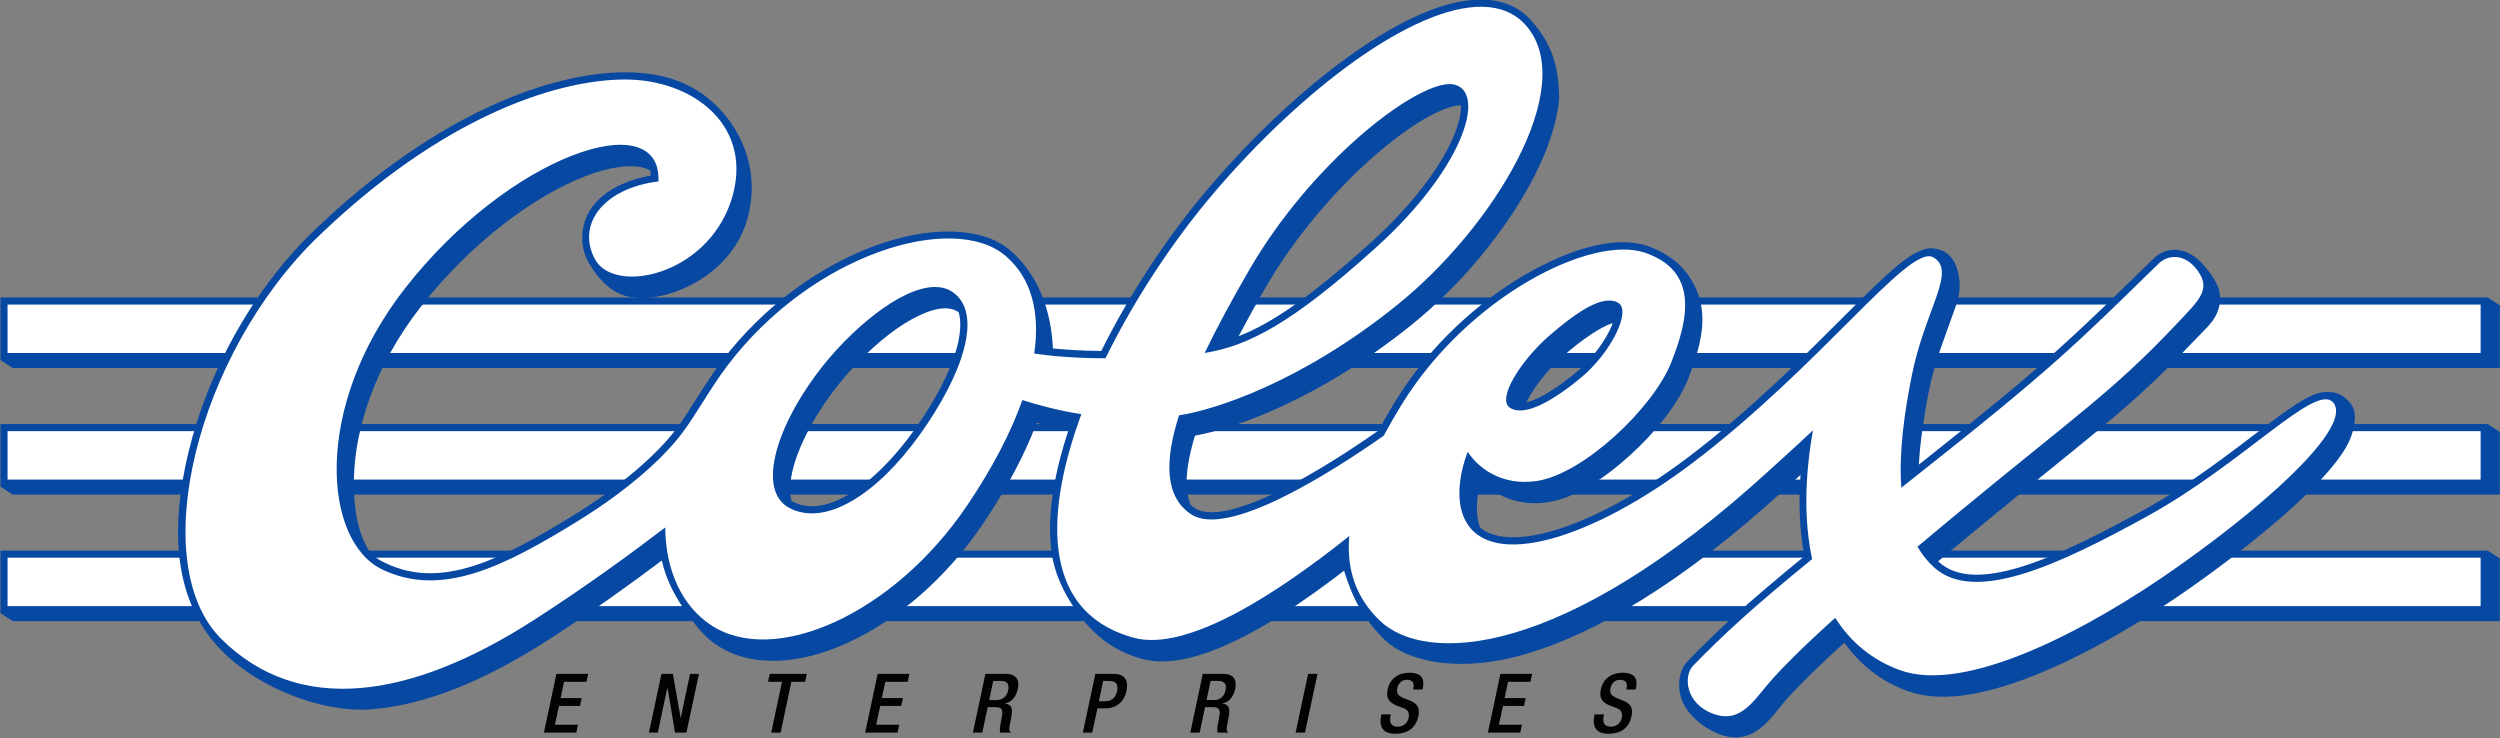
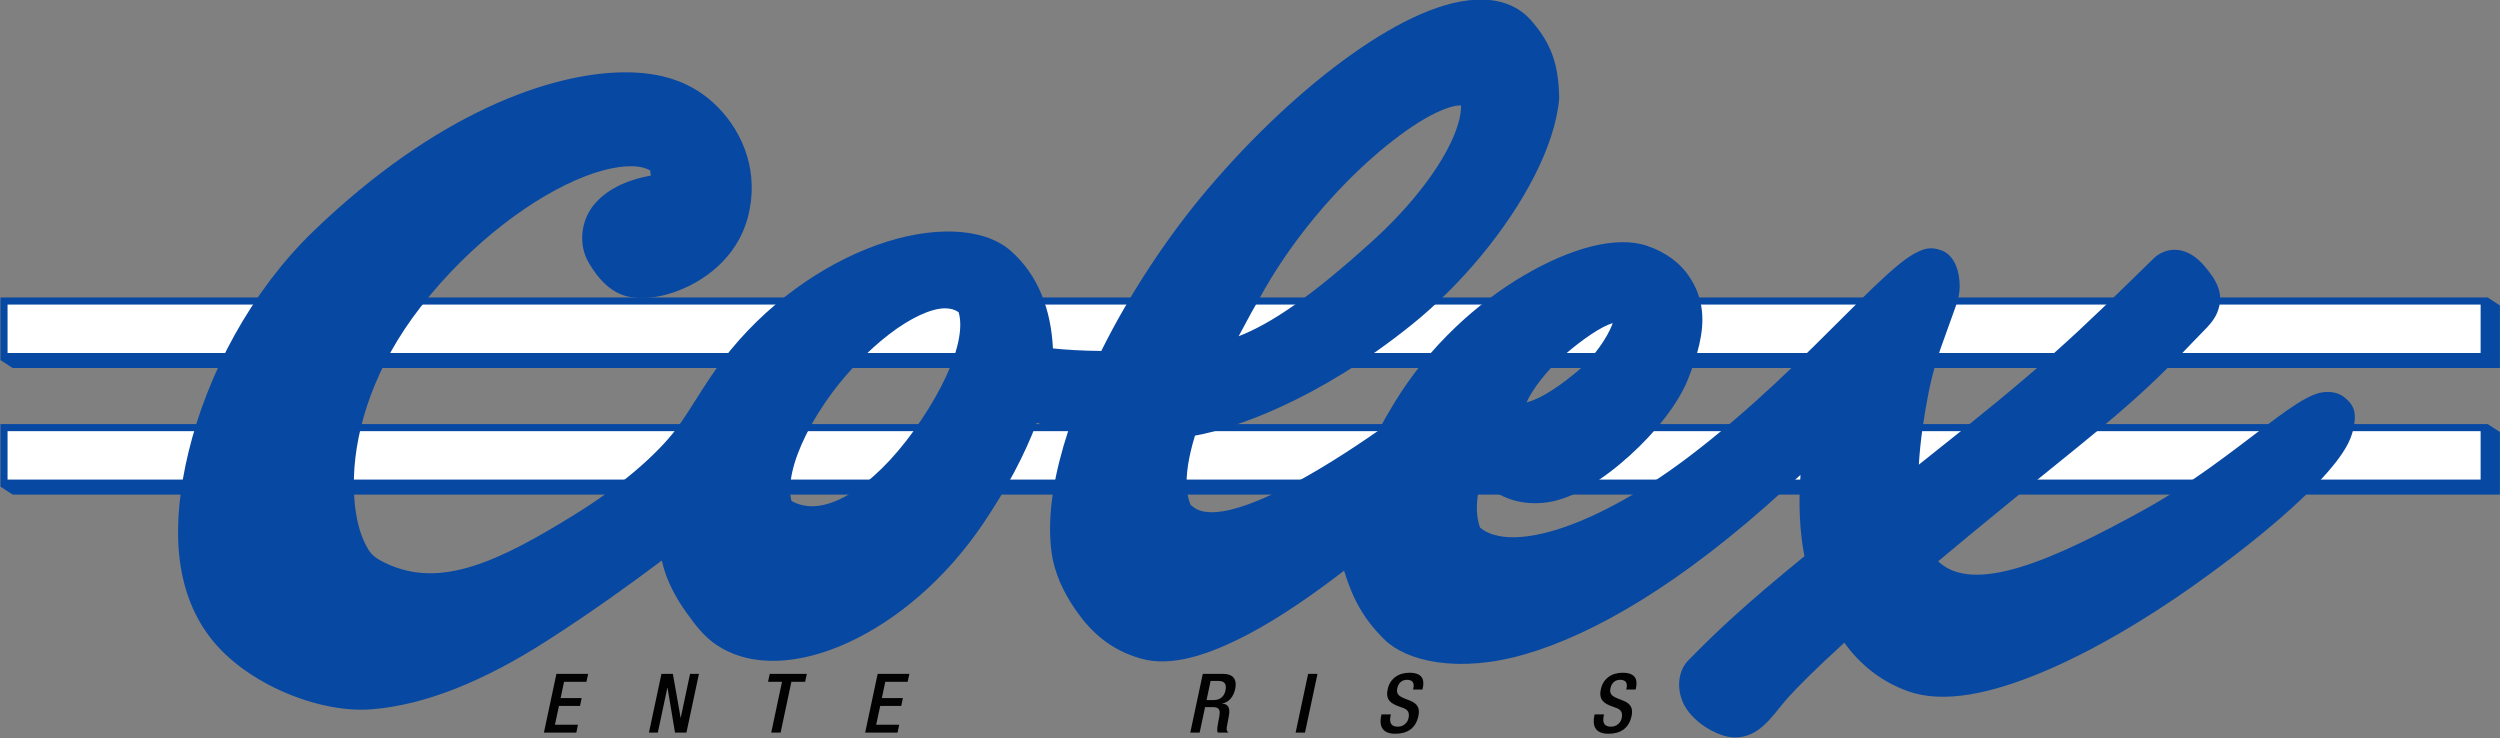
<svg xmlns="http://www.w3.org/2000/svg" xmlns:ns1="http://www.inkscape.org/namespaces/inkscape" xmlns:ns2="http://sodipodi.sourceforge.net/DTD/sodipodi-0.dtd" width="1000" height="295.203" viewBox="0 0 1000 295.203" id="svg6000" version="1.1" ns1:version="1.0.2 (e86c870879, 2021-01-15)" ns2:docname="CBS_Digital Media alt.svg">
  <rect x="0" y="0" width="1000" height="295.203" fill="#808080" stroke="none" />
  <defs id="defs6002" />
  <ns2:namedview id="base" pagecolor="#ffffff" bordercolor="#666666" borderopacity="1.0" ns1:pageopacity="0.0" ns1:pageshadow="2" ns1:zoom="0.5" ns1:cx="625.73096" ns1:cy="283.01068" ns1:document-units="px" ns1:current-layer="layer1" showgrid="false" units="px" ns1:window-width="1366" ns1:window-height="715" ns1:window-x="-8" ns1:window-y="-8" ns1:window-maximized="1" ns1:document-rotation="0" />
  <g ns1:label="Layer 1" ns1:groupmode="layer" id="layer1" transform="translate(700.953,-627.724)">
    <g id="g1378" transform="matrix(1.07,0,0,1.07,49.014,-43.894)">
      <g id="g1217" transform="matrix(1.06,0,0,1.06,44.361,-37.864)">
        <g id="g1175">
          <g id="g1108" style="opacity:1;fill:#0748a3;fill-opacity:1">
            <path id="path1071" style="color:#000000;font-style:normal;font-variant:normal;font-weight:normal;font-stretch:normal;font-size:medium;line-height:normal;font-family:sans-serif;font-variant-ligatures:normal;font-variant-position:normal;font-variant-caps:normal;font-variant-numeric:normal;font-variant-alternates:normal;font-variant-east-asian:normal;font-feature-settings:normal;font-variation-settings:normal;text-indent:0;text-align:start;text-decoration:none;text-decoration-line:none;text-decoration-style:solid;text-decoration-color:#000000;letter-spacing:normal;word-spacing:normal;text-transform:none;writing-mode:lr-tb;direction:ltr;text-orientation:mixed;dominant-baseline:auto;baseline-shift:baseline;text-anchor:start;white-space:normal;shape-padding:0;shape-margin:0;inline-size:0;clip-rule:nonzero;display:inline;overflow:visible;visibility:visible;opacity:1;isolation:auto;mix-blend-mode:normal;color-interpolation:sRGB;color-interpolation-filters:linearRGB;solid-color:#000000;solid-opacity:1;vector-effect:none;fill:#0748a3;fill-opacity:1;fill-rule:nonzero;stroke:none;stroke-linecap:square;stroke-linejoin:miter;stroke-miterlimit:4;stroke-dasharray:none;stroke-dashoffset:0;stroke-opacity:1;paint-order:stroke markers fill;color-rendering:auto;image-rendering:auto;shape-rendering:auto;text-rendering:auto;enable-background:accumulate;stop-color:#000000" d="m 55.32,128.682 v 22.074 l 4.299,2.801 H 936.795 v -22.074 l -4.299,-2.801 z" transform="translate(-758.235,604.104)" ns2:nodetypes="ccccccc" />
            <path style="color:#000000;font-style:normal;font-variant:normal;font-weight:normal;font-stretch:normal;font-size:medium;line-height:normal;font-family:sans-serif;font-variant-ligatures:normal;font-variant-position:normal;font-variant-caps:normal;font-variant-numeric:normal;font-variant-alternates:normal;font-variant-east-asian:normal;font-feature-settings:normal;font-variation-settings:normal;text-indent:0;text-align:start;text-decoration:none;text-decoration-line:none;text-decoration-style:solid;text-decoration-color:#000000;letter-spacing:normal;word-spacing:normal;text-transform:none;writing-mode:lr-tb;direction:ltr;text-orientation:mixed;dominant-baseline:auto;baseline-shift:baseline;text-anchor:start;white-space:normal;shape-padding:0;shape-margin:0;inline-size:0;clip-rule:nonzero;display:inline;overflow:visible;visibility:visible;isolation:auto;mix-blend-mode:normal;color-interpolation:sRGB;color-interpolation-filters:linearRGB;solid-color:#000000;solid-opacity:1;vector-effect:none;fill:#ffffff;fill-opacity:1;fill-rule:nonzero;stroke:none;stroke-width:5;stroke-linecap:square;stroke-linejoin:miter;stroke-miterlimit:4;stroke-dasharray:none;stroke-dashoffset:0;stroke-opacity:1;paint-order:stroke markers fill;color-rendering:auto;image-rendering:auto;shape-rendering:auto;text-rendering:auto;enable-background:accumulate;stop-color:#000000" d="m -700.414,735.285 h 872.176 v 17.075 h -872.176 z" id="path1065" />
          </g>
          <g id="g1108-8" transform="translate(-3.12e-4,44.644)" style="opacity:1;fill:#0748a3;fill-opacity:1">
            <path id="path1071-0" style="color:#000000;font-style:normal;font-variant:normal;font-weight:normal;font-stretch:normal;font-size:medium;line-height:normal;font-family:sans-serif;font-variant-ligatures:normal;font-variant-position:normal;font-variant-caps:normal;font-variant-numeric:normal;font-variant-alternates:normal;font-variant-east-asian:normal;font-feature-settings:normal;font-variation-settings:normal;text-indent:0;text-align:start;text-decoration:none;text-decoration-line:none;text-decoration-style:solid;text-decoration-color:#000000;letter-spacing:normal;word-spacing:normal;text-transform:none;writing-mode:lr-tb;direction:ltr;text-orientation:mixed;dominant-baseline:auto;baseline-shift:baseline;text-anchor:start;white-space:normal;shape-padding:0;shape-margin:0;inline-size:0;clip-rule:nonzero;display:inline;overflow:visible;visibility:visible;opacity:1;isolation:auto;mix-blend-mode:normal;color-interpolation:sRGB;color-interpolation-filters:linearRGB;solid-color:#000000;solid-opacity:1;vector-effect:none;fill:#0748a3;fill-opacity:1;fill-rule:nonzero;stroke:none;stroke-linecap:square;stroke-linejoin:miter;stroke-miterlimit:4;stroke-dasharray:none;stroke-dashoffset:0;stroke-opacity:1;paint-order:stroke markers fill;color-rendering:auto;image-rendering:auto;shape-rendering:auto;text-rendering:auto;enable-background:accumulate;stop-color:#000000" d="m 55.32,128.682 v 22.074 l 4.299,2.801 H 936.795 v -22.074 l -4.299,-2.801 z" transform="translate(-758.235,604.104)" ns2:nodetypes="ccccccc" />
            <path style="color:#000000;font-style:normal;font-variant:normal;font-weight:normal;font-stretch:normal;font-size:medium;line-height:normal;font-family:sans-serif;font-variant-ligatures:normal;font-variant-position:normal;font-variant-caps:normal;font-variant-numeric:normal;font-variant-alternates:normal;font-variant-east-asian:normal;font-feature-settings:normal;font-variation-settings:normal;text-indent:0;text-align:start;text-decoration:none;text-decoration-line:none;text-decoration-style:solid;text-decoration-color:#000000;letter-spacing:normal;word-spacing:normal;text-transform:none;writing-mode:lr-tb;direction:ltr;text-orientation:mixed;dominant-baseline:auto;baseline-shift:baseline;text-anchor:start;white-space:normal;shape-padding:0;shape-margin:0;inline-size:0;clip-rule:nonzero;display:inline;overflow:visible;visibility:visible;isolation:auto;mix-blend-mode:normal;color-interpolation:sRGB;color-interpolation-filters:linearRGB;solid-color:#000000;solid-opacity:1;vector-effect:none;fill:#ffffff;fill-opacity:1;fill-rule:nonzero;stroke:none;stroke-width:5;stroke-linecap:square;stroke-linejoin:miter;stroke-miterlimit:4;stroke-dasharray:none;stroke-dashoffset:0;stroke-opacity:1;paint-order:stroke markers fill;color-rendering:auto;image-rendering:auto;shape-rendering:auto;text-rendering:auto;enable-background:accumulate;stop-color:#000000" d="m -700.414,735.285 h 872.176 v 17.075 h -872.176 z" id="path1065-9" />
          </g>
          <g id="g1108-8-9" transform="translate(-3.12e-4,89.268)" style="opacity:1;fill:#0748a3;fill-opacity:1">
-             <path id="path1071-0-9" style="color:#000000;font-style:normal;font-variant:normal;font-weight:normal;font-stretch:normal;font-size:medium;line-height:normal;font-family:sans-serif;font-variant-ligatures:normal;font-variant-position:normal;font-variant-caps:normal;font-variant-numeric:normal;font-variant-alternates:normal;font-variant-east-asian:normal;font-feature-settings:normal;font-variation-settings:normal;text-indent:0;text-align:start;text-decoration:none;text-decoration-line:none;text-decoration-style:solid;text-decoration-color:#000000;letter-spacing:normal;word-spacing:normal;text-transform:none;writing-mode:lr-tb;direction:ltr;text-orientation:mixed;dominant-baseline:auto;baseline-shift:baseline;text-anchor:start;white-space:normal;shape-padding:0;shape-margin:0;inline-size:0;clip-rule:nonzero;display:inline;overflow:visible;visibility:visible;opacity:1;isolation:auto;mix-blend-mode:normal;color-interpolation:sRGB;color-interpolation-filters:linearRGB;solid-color:#000000;solid-opacity:1;vector-effect:none;fill:#0748a3;fill-opacity:1;fill-rule:nonzero;stroke:none;stroke-linecap:square;stroke-linejoin:miter;stroke-miterlimit:4;stroke-dasharray:none;stroke-dashoffset:0;stroke-opacity:1;paint-order:stroke markers fill;color-rendering:auto;image-rendering:auto;shape-rendering:auto;text-rendering:auto;enable-background:accumulate;stop-color:#000000" d="m 55.32,128.682 v 22.074 l 4.299,2.801 H 936.795 v -22.074 l -4.299,-2.801 z" transform="translate(-758.235,604.104)" ns2:nodetypes="ccccccc" />
-             <path style="color:#000000;font-style:normal;font-variant:normal;font-weight:normal;font-stretch:normal;font-size:medium;line-height:normal;font-family:sans-serif;font-variant-ligatures:normal;font-variant-position:normal;font-variant-caps:normal;font-variant-numeric:normal;font-variant-alternates:normal;font-variant-east-asian:normal;font-feature-settings:normal;font-variation-settings:normal;text-indent:0;text-align:start;text-decoration:none;text-decoration-line:none;text-decoration-style:solid;text-decoration-color:#000000;letter-spacing:normal;word-spacing:normal;text-transform:none;writing-mode:lr-tb;direction:ltr;text-orientation:mixed;dominant-baseline:auto;baseline-shift:baseline;text-anchor:start;white-space:normal;shape-padding:0;shape-margin:0;inline-size:0;clip-rule:nonzero;display:inline;overflow:visible;visibility:visible;isolation:auto;mix-blend-mode:normal;color-interpolation:sRGB;color-interpolation-filters:linearRGB;solid-color:#000000;solid-opacity:1;vector-effect:none;fill:#ffffff;fill-opacity:1;fill-rule:nonzero;stroke:none;stroke-width:5;stroke-linecap:square;stroke-linejoin:miter;stroke-miterlimit:4;stroke-dasharray:none;stroke-dashoffset:0;stroke-opacity:1;paint-order:stroke markers fill;color-rendering:auto;image-rendering:auto;shape-rendering:auto;text-rendering:auto;enable-background:accumulate;stop-color:#000000" d="m -700.414,735.285 h 872.176 v 17.075 h -872.176 z" id="path1065-9-2" />
+             <path style="color:#000000;font-style:normal;font-variant:normal;font-weight:normal;font-stretch:normal;font-size:medium;line-height:normal;font-family:sans-serif;font-variant-ligatures:normal;font-variant-position:normal;font-variant-caps:normal;font-variant-numeric:normal;font-variant-alternates:normal;font-variant-east-asian:normal;font-feature-settings:normal;font-variation-settings:normal;text-indent:0;text-align:start;text-decoration:none;text-decoration-line:none;text-decoration-style:solid;text-decoration-color:#000000;letter-spacing:normal;word-spacing:normal;text-transform:none;writing-mode:lr-tb;direction:ltr;text-orientation:mixed;dominant-baseline:auto;baseline-shift:baseline;text-anchor:start;white-space:normal;shape-padding:0;shape-margin:0;inline-size:0;clip-rule:nonzero;display:inline;overflow:visible;visibility:visible;isolation:auto;mix-blend-mode:normal;color-interpolation:sRGB;color-interpolation-filters:linearRGB;solid-color:#000000;solid-opacity:1;vector-effect:none;fill:#ffffff;fill-opacity:1;fill-rule:nonzero;stroke:none;stroke-width:5;stroke-linecap:square;stroke-linejoin:miter;stroke-miterlimit:4;stroke-dasharray:none;stroke-dashoffset:0;stroke-opacity:1;paint-order:stroke markers fill;color-rendering:auto;image-rendering:auto;shape-rendering:auto;text-rendering:auto;enable-background:accumulate;stop-color:#000000" d="m -700.414,735.285 h 872.176 h -872.176 z" id="path1065-9-2" />
          </g>
        </g>
        <g id="g1007">
          <path id="path956-9" style="color:#000000;font-style:normal;font-variant:normal;font-weight:normal;font-stretch:normal;font-size:medium;line-height:normal;font-family:sans-serif;font-variant-ligatures:normal;font-variant-position:normal;font-variant-caps:normal;font-variant-numeric:normal;font-variant-alternates:normal;font-variant-east-asian:normal;font-feature-settings:normal;font-variation-settings:normal;text-indent:0;text-align:start;text-decoration:none;text-decoration-line:none;text-decoration-style:solid;text-decoration-color:#000000;letter-spacing:normal;word-spacing:normal;text-transform:none;writing-mode:lr-tb;direction:ltr;text-orientation:mixed;dominant-baseline:auto;baseline-shift:baseline;text-anchor:start;white-space:normal;shape-padding:0;shape-margin:0;inline-size:0;clip-rule:nonzero;display:inline;overflow:visible;visibility:visible;opacity:1;isolation:auto;mix-blend-mode:normal;color-interpolation:sRGB;color-interpolation-filters:linearRGB;solid-color:#000000;solid-opacity:1;vector-effect:none;fill:#0748a3;fill-opacity:1;fill-rule:nonzero;stroke:none;stroke-linecap:square;stroke-linejoin:miter;stroke-miterlimit:4;stroke-dasharray:none;stroke-dashoffset:0;stroke-opacity:1;paint-order:stroke markers fill;color-rendering:auto;image-rendering:auto;shape-rendering:auto;text-rendering:auto;enable-background:accumulate;stop-color:#000000" d="m 578.02,23.625 c -13.201,-0.228 -29.356,7.359 -46.375,19.451 -17.019,12.093 -34.824,28.83 -50.648,47.477 -13.722,16.168 -27.194,36.354 -37.453,56.988 -6.844,-0.064 -12.428,-0.417 -17.045,-0.893 -0.66,-13.533 -5.137,-25.885 -14.902,-34.434 -9.765,-8.548 -28.272,-8.849 -47.285,-1.99 -19.013,6.859 -39.352,20.748 -54.66,41.004 -6.118,8.095 -10.989,17.102 -15.777,23.535 -7.107,9.547 -20.389,20.793 -35.893,30.381 -13.257,8.199 -25.233,14.92 -36.23,18.318 -10.997,3.398 -20.869,3.567 -30.688,-1.137 -2.118,-1.014 -4.411,-2.261 -5.803,-4.449 -3.953,-6.214 -5.586,-15.349 -5.277,-25.852 0.521,-17.702 7.532,-39.491 23.471,-59.932 18.19,-23.328 40.624,-39.386 57.951,-46.113 8.664,-3.364 16.037,-4.289 20.586,-3.086 0.923,0.244 1.719,0.562 2.416,0.949 0.12,0.585 0.219,1.198 0.275,1.865 -8.947,1.551 -16.019,5.214 -20.195,10.436 -4.555,5.695 -5.375,13.928 -1.75,20.203 3.625,6.275 8.354,10.998 14.426,12.123 4.649,0.861 9.991,0.279 15.354,-1.525 10.725,-3.608 22.487,-12.126 26.318,-26.311 4.261,-15.778 -1.45,-29.832 -10.447,-39.008 -8.998,-9.175 -20.315,-12.463 -33.279,-12.35 -25.659,0.224 -66.012,14.183 -109.428,56.037 -21.94,21.15 -37.415,50.384 -44.051,77.889 -6.229,25.819 -5.088,48.547 7.469,65.158 12.557,16.611 38.578,26.953 56.836,25.578 19.226,-1.448 40.219,-10.133 62.23,-24.264 16.094,-10.332 29.856,-20.312 40.387,-28.227 1.549,7.128 5.175,13.486 8.637,18.311 3.462,4.824 6.341,8.563 10.68,11.467 12.238,8.191 29.357,6.988 46.443,-0.857 17.086,-7.845 34.404,-22.421 47.582,-41.957 8.414,-12.473 14.69,-24.403 18.861,-35.508 3.327,1.014 7.058,1.991 11.113,2.867 -4.61,14.066 -7.535,28.889 -5.961,42.018 0.963,8.028 4.331,14.989 8.803,21.389 5.144,7.361 11.962,13.84 23.025,16.912 10.686,2.968 23.889,-1.401 37.66,-8.648 11.353,-5.975 22.967,-14.108 33.775,-22.408 2.89,9.488 6.718,16.983 14.387,24.43 7.669,7.447 25.797,11.941 49.572,5.004 23.775,-6.937 54.559,-24.31 91.695,-58.344 0.918,-0.841 3.35,-3.074 5.314,-4.877 -0.739,10.215 -0.327,19.88 1.395,28.678 -20.604,16.854 -30.274,25.801 -41.062,36.842 -4.043,4.137 -4.469,12.268 0.398,18.288 2.466,3.05 6.246,6.054 11.315,7.882 5.794,2.089 10.795,0.282 14.389,-2.805 3.594,-3.086 6.331,-7.227 9.371,-10.555 3.336,-3.652 9.117,-9.55 19.646,-19.145 5.551,7.71 12.974,13.715 22.434,17.107 12.706,4.557 29.617,0.734 47.527,-6.766 17.911,-7.499 36.855,-18.889 53.238,-30.496 18.014,-12.763 33.431,-25.428 43.553,-35.973 5.061,-5.272 8.807,-9.984 10.928,-14.156 1.06,-2.086 2.142,-5.103 2.357,-8.763 0.214,-3.661 -1.43,-5.799 -3.954,-7.697 -2.524,-1.899 -5.676,-1.817 -7.539,-1.541 -1.864,0.276 -3.711,1.058 -5.754,2.156 -4.086,2.196 -8.942,5.756 -14.641,10.061 -11.398,8.609 -26.056,20.195 -42.641,29.311 -15.593,8.571 -30.674,16.216 -43.369,20.074 -12.695,3.858 -22.525,3.841 -28.715,-1.705 -0.113,-0.101 -0.214,-0.211 -0.324,-0.314 3.334,-2.796 6.693,-5.612 10.533,-8.785 44.3,-36.603 56.297,-44.203 79.102,-68.363 3.811,-4.038 7.212,-6.852 8.693,-10.363 2.925,-6.934 -0.372,-11.784 -4.311,-16.502 -2.918,-3.495 -6.235,-5.451 -9.519,-5.795 -3.284,-0.345 -6.334,0.883 -8.439,2.936 -28.295,27.589 -36.762,36.296 -82.875,72.783 0.501,-8.7 1.89,-17.62 3.512,-25.811 2.253,-11.374 6.193,-20.466 8.631,-27.602 1.219,-3.568 2.581,-6.304 2.195,-11.252 -0.386,-4.948 -2.368,-9.368 -6.273,-10.867 -3.905,-1.498 -6.231,-0.511 -8.34,0.443 -2.109,0.955 -4.313,2.495 -6.812,4.521 -4.998,4.054 -11.111,10.093 -18.367,17.33 -14.513,14.475 -33.531,33.716 -56.057,50.746 -17.36,13.124 -34.919,22.429 -48.916,26.203 -6.999,1.887 -13.086,2.367 -17.701,1.445 -2.702,-0.54 -4.87,-1.502 -6.598,-2.949 -1.747,-4.497 -1.363,-10.599 0.24,-16.588 4.845,4.94 12.791,9.262 23.67,7.639 9.216,-1.375 19.603,-8.098 28.807,-16.42 9.203,-8.322 17.104,-18.236 20.547,-26.867 3.244,-8.131 5.812,-16.518 4.957,-24.207 -0.482,-4.329 -1.878,-8.331 -4.711,-12.451 -2.833,-4.12 -7.589,-8.088 -14.582,-10.471 -10.78,-3.673 -26.725,0.643 -43.283,10.312 -16.558,9.669 -33.645,25.005 -45.697,44.719 -2.143,3.506 -4.054,6.861 -5.811,10.119 -9.208,6.435 -22.639,15.252 -35.299,21.434 -6.416,3.133 -12.624,5.571 -17.818,6.688 -5.194,1.116 -9.194,0.813 -11.514,-0.717 -0.597,-0.394 -1.143,-0.817 -1.65,-1.264 -0.651,-1.611 -1.061,-3.431 -1.258,-5.492 -0.481,-5.044 0.613,-11.532 2.834,-18.867 13.669,-2.45 43.09,-12.321 76.297,-39 17.373,-13.957 33.669,-33.466 43.359,-52.449 4.845,-9.491 8.05,-18.857 8.797,-27.449 C 604.891,46.396 602.187,39.052 595.154,30.99 590.839,26.044 584.75,23.741 578.02,23.625 Z m -8.248,37.334 c 0.249,-0.008 0.45,0.009 0.652,0.025 0.07,2.746 -0.799,6.725 -2.857,11.436 -4.362,9.981 -13.835,23.193 -28.631,36.582 -21.689,19.626 -35.44,28.855 -46.947,33.354 2.904,-5.52 6.024,-11.191 9.412,-17.043 10.674,-18.435 24.823,-34.564 37.875,-46.061 6.526,-5.748 12.78,-10.339 18.131,-13.477 5.351,-3.137 9.892,-4.739 12.365,-4.816 z M 388.471,132.506 c 1.857,0.003 3.355,0.421 4.643,1.283 0.043,0.029 0.079,0.061 0.121,0.09 0.123,0.422 0.234,0.858 0.32,1.324 0.535,2.899 0.248,6.641 -0.871,10.904 -2.238,8.526 -7.739,19.048 -15.129,29.385 -7.361,10.297 -15.469,18.21 -23.035,22.648 -7.567,4.439 -14.272,5.382 -19.697,2.586 -0.189,-0.097 -0.362,-0.205 -0.537,-0.311 -0.004,-0.014 -0.008,-0.027 -0.012,-0.041 -0.673,-2.561 -0.62,-6.006 0.254,-10.006 1.747,-8 6.714,-18.112 14.014,-27.973 5.561,-7.512 12.883,-15.113 20.203,-20.746 7.32,-5.633 14.713,-9.154 19.727,-9.145 z m 235.457,5.191 c -0.299,0.823 -0.65,1.689 -1.102,2.605 -2.387,4.845 -6.787,10.634 -11.725,14.717 -5.159,4.266 -10.066,7.599 -14.047,9.406 -1.314,0.597 -2.473,0.99 -3.504,1.238 0.364,-0.805 0.785,-1.655 1.309,-2.553 2.688,-4.613 7.307,-10.108 12.088,-14.23 6.761,-5.83 12.96,-9.943 16.98,-11.184 z" transform="translate(-758.235,604.104)" ns2:nodetypes="ssscczsssssssscssccszssszssszssczsssccssssczssccssssscssssszzssssssccssssscsszzssssssccsssszssscssscscsscssscsscsssssscsssssccssssscssscssc" />
-           <path style="color:#000000;font-style:normal;font-variant:normal;font-weight:normal;font-stretch:normal;font-size:medium;line-height:normal;font-family:sans-serif;font-variant-ligatures:normal;font-variant-position:normal;font-variant-caps:normal;font-variant-numeric:normal;font-variant-alternates:normal;font-variant-east-asian:normal;font-feature-settings:normal;font-variation-settings:normal;text-indent:0;text-align:start;text-decoration:none;text-decoration-line:none;text-decoration-style:solid;text-decoration-color:#000000;letter-spacing:normal;word-spacing:normal;text-transform:none;writing-mode:lr-tb;direction:ltr;text-orientation:mixed;dominant-baseline:auto;baseline-shift:baseline;text-anchor:start;white-space:normal;shape-padding:0;shape-margin:0;inline-size:0;clip-rule:nonzero;display:inline;overflow:visible;visibility:visible;isolation:auto;mix-blend-mode:normal;color-interpolation:sRGB;color-interpolation-filters:linearRGB;solid-color:#000000;solid-opacity:1;vector-effect:none;fill:#ffffff;fill-opacity:1;fill-rule:nonzero;stroke:none;stroke-width:5.064;stroke-linecap:square;stroke-linejoin:miter;stroke-miterlimit:4;stroke-dasharray:none;stroke-dashoffset:0;stroke-opacity:1;paint-order:stroke markers fill;color-rendering:auto;image-rendering:auto;shape-rendering:auto;text-rendering:auto;enable-background:accumulate;stop-color:#000000" d="m -180.258,630.26 c -24.312,-0.42 -63.647,29.033 -95.051,66.035 -13.905,16.384 -27.653,36.999 -37.891,57.934 -11.024,-0.024 -19.262,-0.794 -25.137,-1.674 2.134,-14.652 -1.012,-26.572 -9.961,-34.322 -18.342,-15.885 -68.284,-1.049 -98.268,38.627 -5.959,7.885 -10.799,16.848 -15.766,23.52 -7.433,9.986 -20.89,21.313 -36.592,31.023 -26.618,16.461 -48.443,27.323 -69.344,17.311 -20.9,-10.012 -24.548,-57.385 7.957,-99.072 36.924,-47.354 90.677,-65.16 89.443,-37.789 -19.291,2.372 -28.992,15.104 -22.4,27.404 6.752,12.599 39.161,5.89 47.934,-20.32 8.772,-26.21 -13.019,-43.24 -37.773,-43.023 -24.755,0.216 -64.639,13.825 -107.691,55.328 -43.052,41.503 -61.199,115.53 -34.02,142.184 27.179,26.653 66.279,21.195 109.848,-6.775 19.03,-12.217 35.744,-24.537 46.506,-32.773 0.118,15.407 6.05,27.709 15.973,34.352 22.443,15.023 64.66,-3.795 90.518,-42.127 8.873,-13.153 15.409,-25.695 19.455,-37.148 5.691,1.829 12.786,3.718 20.812,4.992 -11.68,31.536 -16.061,69.254 18.352,78.811 18.982,5.271 51.115,-15.851 76.129,-35.854 -1.085,12.718 2.944,22.294 10.773,29.844 15.759,15.195 63.923,14.321 137.799,-53.385 2.62,-2.401 8.208,-7.399 14.967,-13.736 -2.985,16.6 -3.149,32.149 -0.303,45.422 -21.562,17.588 -30.977,26.349 -41.965,37.594 -3.473,3.555 -2.833,13.389 7.23,17.018 10.063,3.628 14.605,-5.648 21.031,-12.684 3.64,-3.985 9.553,-10.135 21.844,-21.213 5.408,8.522 13.017,14.934 22.961,18.5 23.127,8.294 65.909,-13.893 98.447,-36.945 35.849,-25.398 61.331,-50.455 53.977,-57.723 -6.397,-6.321 -31.804,21.908 -65.455,40.404 -31.276,17.191 -60.665,30.874 -74.992,18.037 -2.388,-2.139 -4.335,-4.624 -5.92,-7.367 3.965,-3.33 8.051,-6.751 12.674,-10.57 44.34,-36.637 56.191,-44.119 78.873,-68.15 7.68,-8.136 11.974,-11.883 7.414,-18.412 -4.559,-6.529 -10.67,-5.862 -13.85,-2.762 -29.1,28.374 -37.059,36.682 -86.842,75.953 -1.454,1.147 -2.576,2.044 -3.967,3.143 -0.945,-12.783 1.204,-27.018 3.662,-39.428 4.624,-23.346 16.118,-37.176 7.529,-41.852 -8.589,-4.676 -39.589,38.345 -85.01,72.684 -35.106,26.541 -70.977,37.808 -80.025,19.982 -3.378,-6.655 -2.122,-15.949 0.906,-24.066 3.496,5.445 11.758,12.195 24.383,10.311 16.487,-2.46 41.003,-25.748 47.375,-41.721 6.372,-15.972 9.498,-32.4 -9.27,-38.795 -18.768,-6.394 -62.402,15.351 -86.004,53.955 -2.244,3.671 -4.265,7.194 -6.076,10.58 -18.543,12.991 -55.037,36.236 -67.92,27.736 -9.252,-6.103 -9.496,-18.604 -4.277,-34.906 12.241,-1.854 42.629,-11.37 76.777,-38.805 34.149,-27.435 64.526,-77.312 45.502,-98.77 -3.864,-4.359 -9.086,-6.407 -15.283,-6.514 z m -11.816,27.271 c 0.885,-0.028 1.671,0.067 2.348,0.287 10.824,3.528 2.146,30 -27.873,57.164 -30.019,27.164 -45.437,34.916 -60.627,37.377 4.421,-9.197 9.773,-19.028 15.67,-29.213 21.677,-37.439 57.207,-65.198 70.482,-65.615 z m -181.217,71.547 c 2.256,0.004 4.299,0.541 6.047,1.711 11.187,7.486 3.652,29.259 -11.375,50.279 -15.027,21.02 -33.163,32.603 -45.953,26.012 -11.199,-5.771 -5.611,-26.926 9.312,-47.086 11.411,-15.415 29.786,-30.938 41.969,-30.916 z m 237.375,4.797 c 1.209,-0.047 2.314,0.158 3.305,0.652 5.281,2.634 -2.381,17.843 -12.908,26.547 -10.527,8.704 -20.103,13.783 -25.01,10.629 -4.907,-3.154 4.047,-17.004 14.057,-25.637 8.133,-7.014 15.316,-11.986 20.557,-12.191 z" id="path928" />
        </g>
      </g>
      <g aria-label="ENTERPRISES" id="text1179" style="font-style:oblique;font-variant:normal;font-weight:500;font-stretch:condensed;font-size:29px;font-family:'Helvetica Neue LT Std';-inkscape-font-specification:'Helvetica Neue LT Std Medium Oblique Condensed';letter-spacing:23.09px;opacity:0.983;fill:#000000;stroke-width:3.78;stop-color:#000000" transform="matrix(1.06,0,0,1.06,44.361,-37.864)">
        <path d="m -511.255,886.24 h 11.426 l 0.58,-2.784 h -8.12 l 1.421,-6.612 h 7.424 l 0.58,-2.784 h -7.424 l 1.218,-5.742 h 7.888 l 0.609,-2.784 h -11.194 z" id="path1181" style="fill:#000000" />
        <path d="m -474.216,886.24 h 3.132 l 3.364,-15.834 h 0.058 l 2.639,15.834 h 4.031 l 4.408,-20.706 h -3.132 l -3.277,15.428 h -0.058 l -2.726,-15.428 h -4.031 z" id="path1183" style="fill:#000000" />
        <path d="m -431.087,886.24 h 3.306 l 3.799,-17.922 h 4.843 l 0.609,-2.784 h -13.079 l -0.609,2.784 h 4.93 z" id="path1185" style="fill:#000000" />
        <path d="m -397.963,886.24 h 11.426 l 0.58,-2.784 h -8.12 l 1.421,-6.612 h 7.424 l 0.58,-2.784 h -7.424 l 1.218,-5.742 h 7.888 l 0.609,-2.784 h -11.194 z" id="path1187" style="fill:#000000" />
-         <path d="m -359.964,886.24 h 3.306 l 1.914,-8.99 h 2.697 c 2.262,0 2.755,0.986 2.32,3.248 -0.261,1.508 -0.522,2.668 -0.696,3.915 -0.087,0.812 -0.058,1.45 0.174,1.827 h 3.741 c -0.377,-0.29 -0.754,-0.783 -0.609,-1.798 0.203,-1.247 0.522,-2.871 0.783,-4.205 0.493,-2.9 -0.319,-4.031 -2.349,-4.234 v -0.058 c 2.349,-0.348 3.973,-2.407 4.553,-5.075 0.812,-3.886 -1.218,-5.336 -4.118,-5.336 h -7.308 z m 5.742,-11.484 1.421,-6.728 h 2.813 c 2.175,0 2.9,1.16 2.436,3.364 -0.435,2.088 -1.914,3.364 -4.031,3.364 z" id="path1189" style="fill:#000000" />
-         <path d="m -314.028,868.028 h 2.117 c 2.639,0 3.248,1.363 2.784,3.596 -0.551,2.61 -2.291,3.567 -4.06,3.567 h -2.349 z m -7.163,18.212 h 3.306 l 1.827,-8.555 h 2.9 c 3.886,0 6.554,-2.407 7.366,-6.119 0.725,-3.538 -0.464,-6.032 -4.437,-6.032 h -6.554 z" id="path1191" style="fill:#000000" />
        <path d="m -283.301,886.24 h 3.306 l 1.914,-8.99 h 2.697 c 2.262,0 2.755,0.986 2.32,3.248 -0.261,1.508 -0.522,2.668 -0.696,3.915 -0.087,0.812 -0.058,1.45 0.174,1.827 h 3.741 c -0.377,-0.29 -0.754,-0.783 -0.609,-1.798 0.203,-1.247 0.522,-2.871 0.783,-4.205 0.493,-2.9 -0.319,-4.031 -2.349,-4.234 v -0.058 c 2.349,-0.348 3.973,-2.407 4.553,-5.075 0.812,-3.886 -1.218,-5.336 -4.118,-5.336 h -7.308 z m 5.742,-11.484 1.421,-6.728 h 2.813 c 2.175,0 2.9,1.16 2.436,3.364 -0.435,2.088 -1.914,3.364 -4.031,3.364 z" id="path1193" style="fill:#000000" />
        <path d="m -246.153,886.24 h 3.306 l 4.408,-20.706 h -3.306 z" id="path1195" style="fill:#000000" />
        <path d="m -215.871,879.831 -0.116,0.493 c -0.609,2.9 -0.174,6.322 4.959,6.322 4.176,0 7.221,-1.827 8.178,-6.235 0.609,-2.842 -0.348,-4.437 -3.045,-5.481 l -2.059,-0.812 c -2.03,-0.841 -2.726,-1.74 -2.349,-3.509 0.464,-2.204 1.972,-2.987 3.393,-2.987 2.059,0 2.668,1.102 2.291,2.987 l -0.116,0.435 h 3.306 l 0.116,-0.464 c 0.464,-2.146 0.609,-5.452 -4.698,-5.452 -3.886,0 -6.902,2.088 -7.685,5.858 -0.638,2.958 0.348,4.524 3.103,5.684 l 2.088,0.783 c 1.74,0.551 2.639,1.508 2.175,3.683 -0.319,1.537 -1.682,3.016 -3.77,3.016 -2.291,0 -3.103,-1.276 -2.581,-3.799 l 0.116,-0.522 z" id="path1197" style="fill:#000000" />
-         <path d="m -178.339,886.24 h 11.426 l 0.58,-2.784 h -8.12 l 1.421,-6.612 h 7.424 l 0.58,-2.784 h -7.424 l 1.218,-5.742 h 7.888 l 0.609,-2.784 h -11.194 z" id="path1199" style="fill:#000000" />
        <path d="m -140.691,879.831 -0.116,0.493 c -0.609,2.9 -0.174,6.322 4.959,6.322 4.176,0 7.221,-1.827 8.178,-6.235 0.609,-2.842 -0.348,-4.437 -3.045,-5.481 l -2.059,-0.812 c -2.03,-0.841 -2.726,-1.74 -2.349,-3.509 0.464,-2.204 1.972,-2.987 3.393,-2.987 2.059,0 2.668,1.102 2.291,2.987 l -0.116,0.435 h 3.306 l 0.116,-0.464 c 0.464,-2.146 0.609,-5.452 -4.698,-5.452 -3.886,0 -6.902,2.088 -7.685,5.858 -0.638,2.958 0.348,4.524 3.103,5.684 l 2.088,0.783 c 1.74,0.551 2.639,1.508 2.175,3.683 -0.319,1.537 -1.682,3.016 -3.77,3.016 -2.291,0 -3.103,-1.276 -2.581,-3.799 l 0.116,-0.522 z" id="path1201" style="fill:#000000" />
      </g>
    </g>
  </g>
</svg>